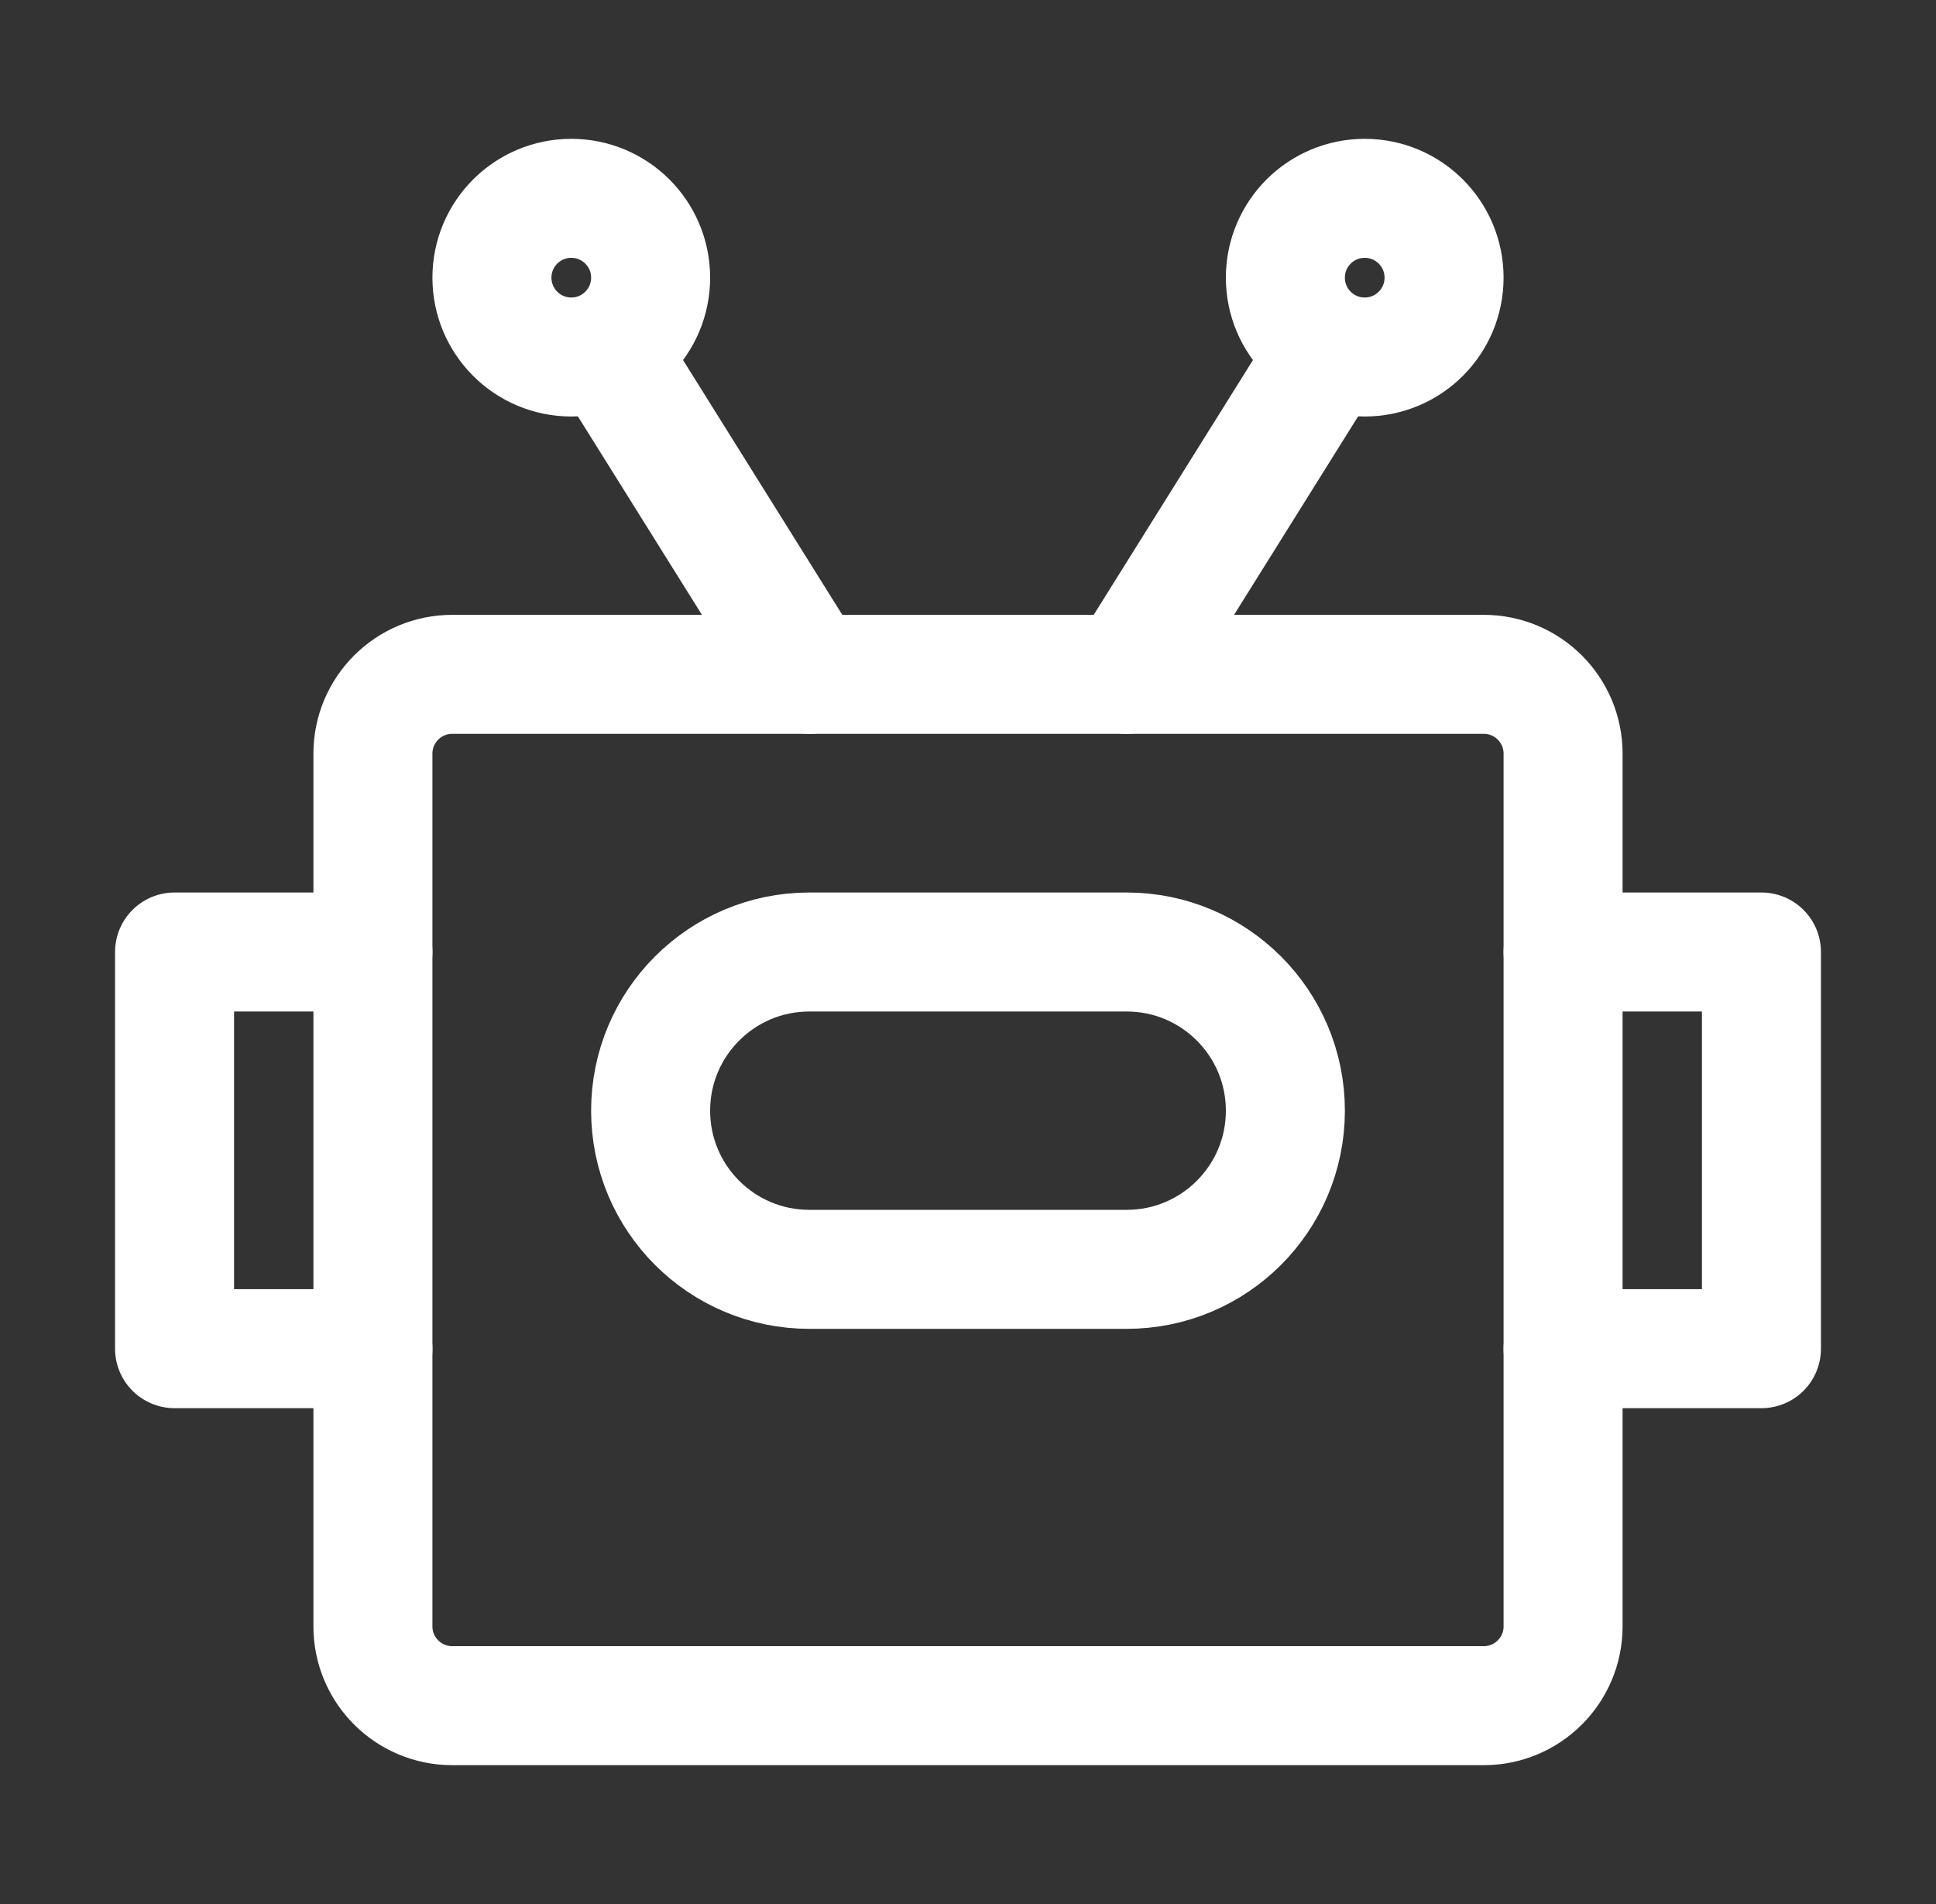
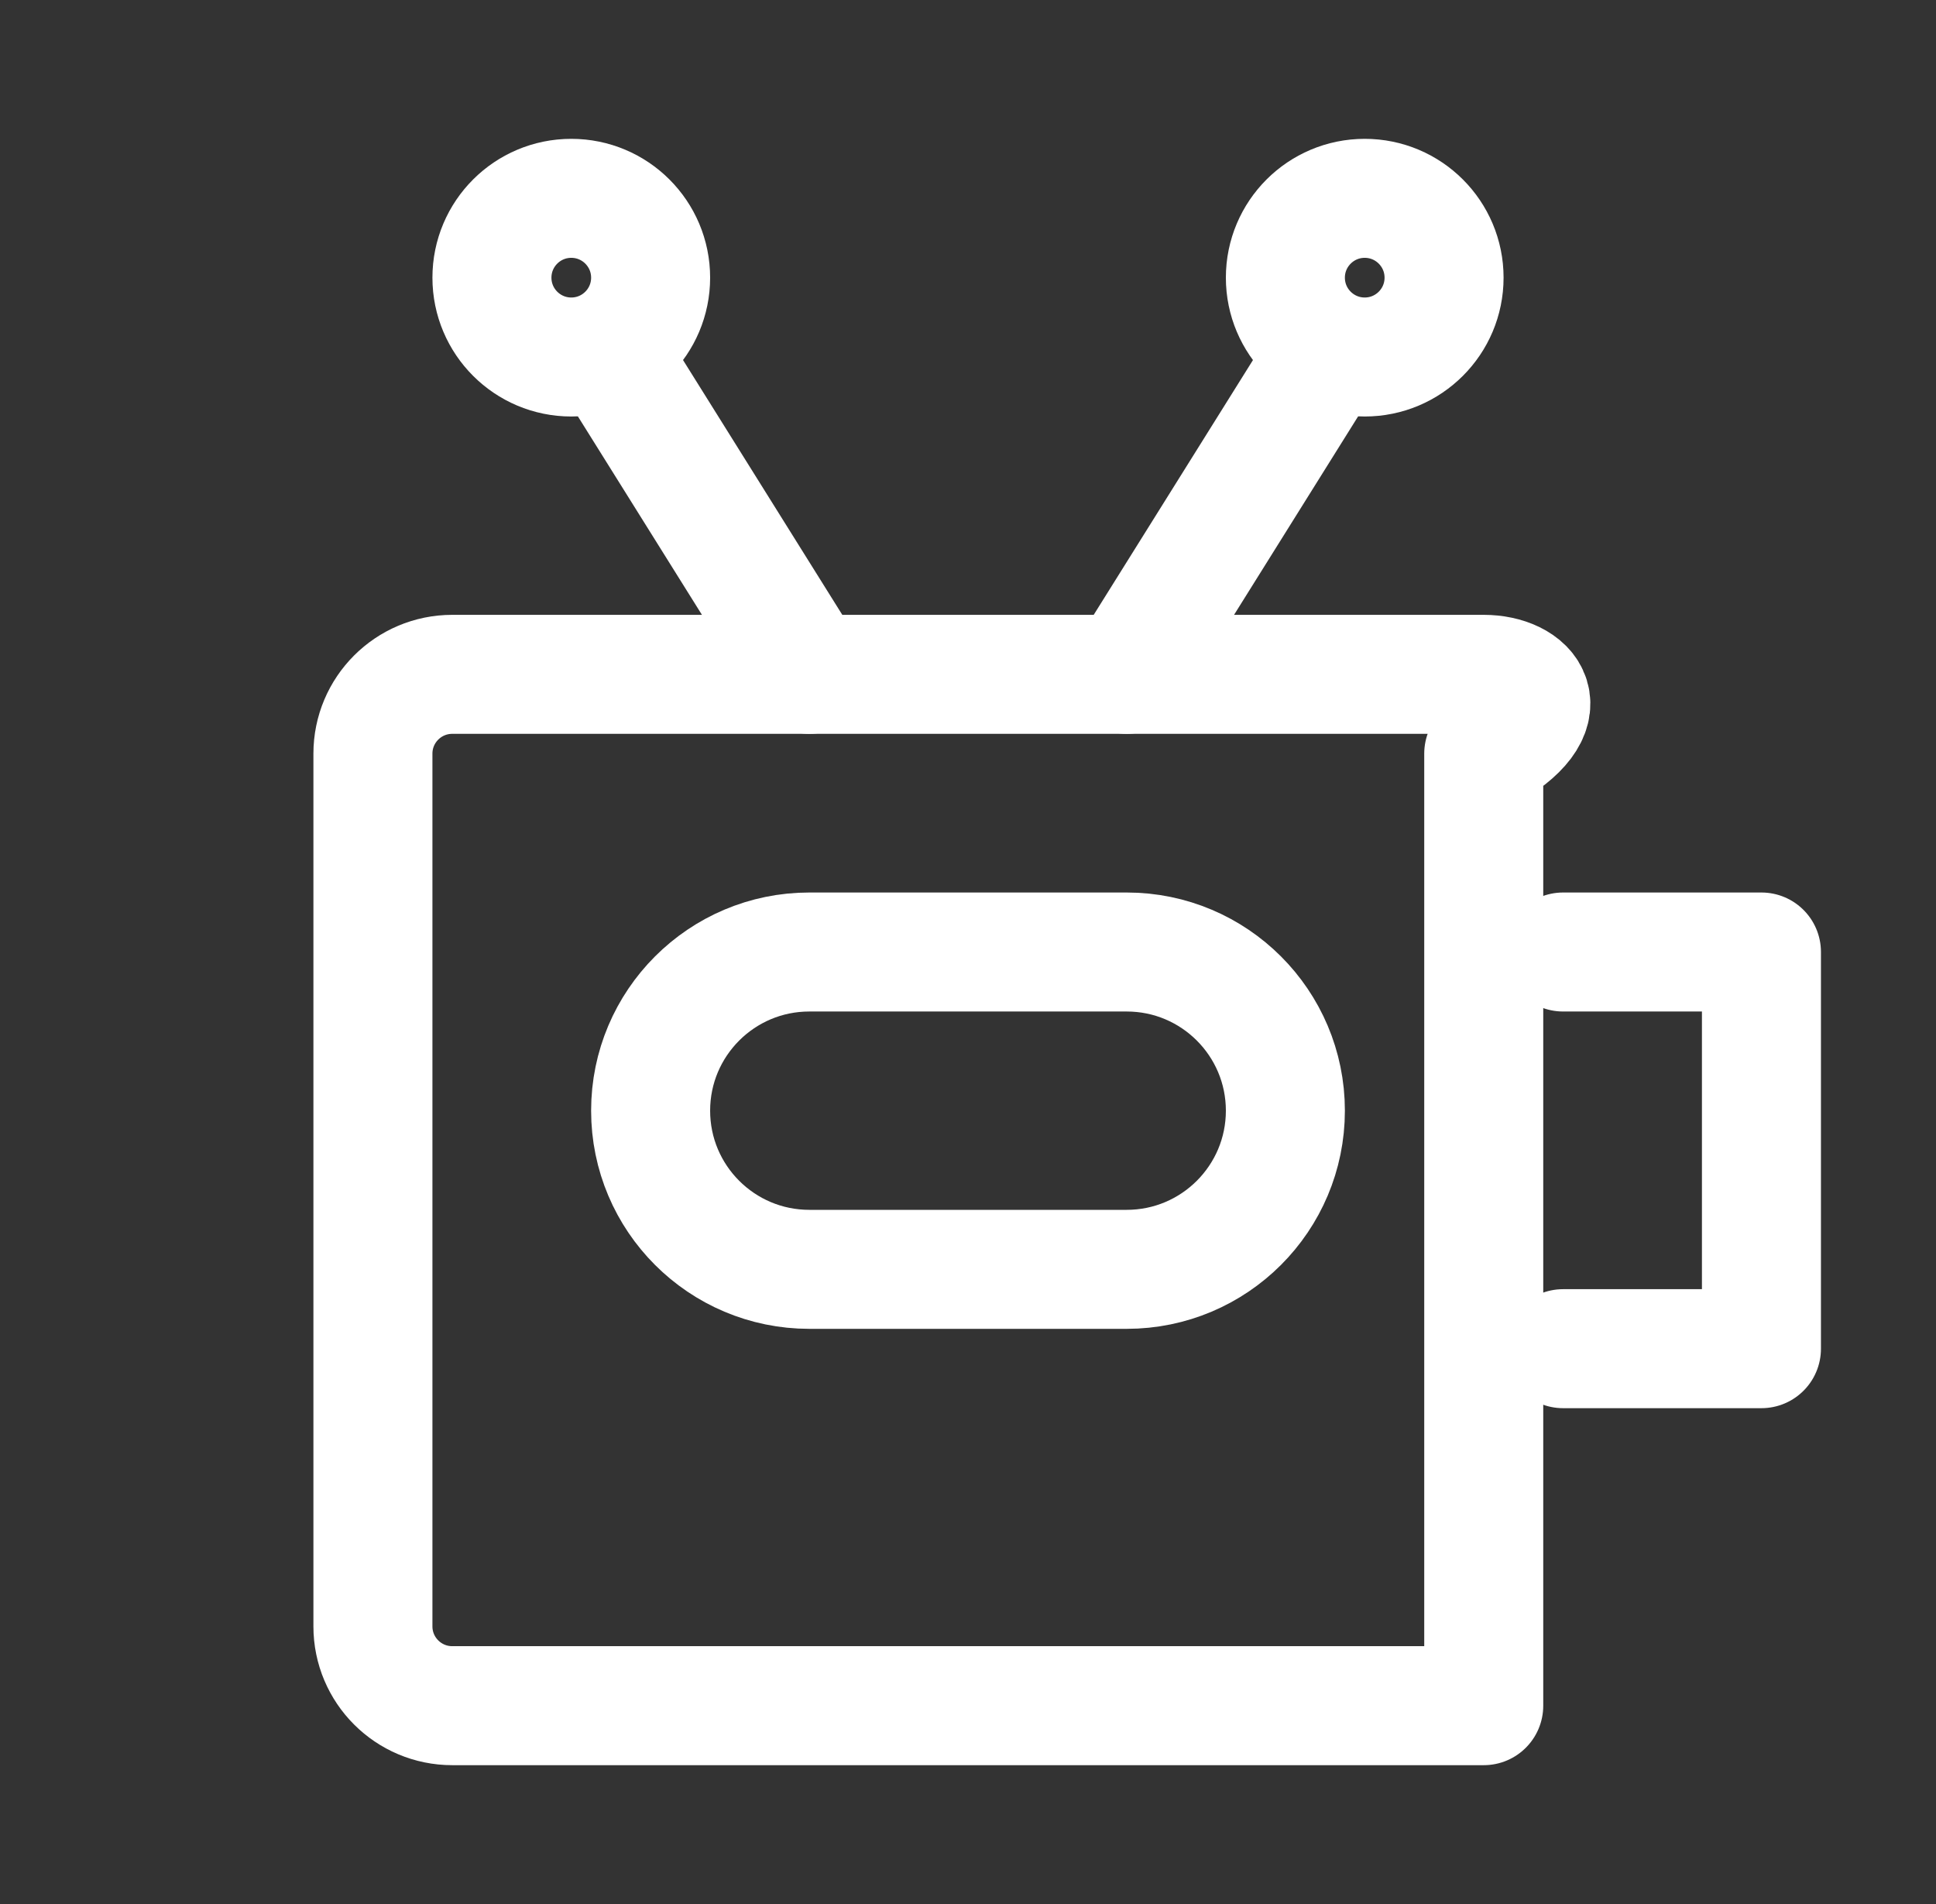
<svg xmlns="http://www.w3.org/2000/svg" width="61" height="60" viewBox="0 0 61 60" fill="none">
  <rect x="0" y="0" width="61" height="60" fill="#333333" stroke="none" />
-   <path d="M46.75 21.25H14.25C12.869 21.25 11.75 22.369 11.75 23.75V51.25C11.75 52.631 12.869 53.75 14.25 53.75H46.75C48.131 53.75 49.25 52.631 49.25 51.25V23.75C49.25 22.369 48.131 21.25 46.75 21.25Z" stroke="white" stroke-width="3.75" stroke-linecap="round" stroke-linejoin="round" />
+   <path d="M46.75 21.25H14.25C12.869 21.25 11.75 22.369 11.75 23.75V51.25C11.75 52.631 12.869 53.75 14.25 53.75H46.75V23.75C49.25 22.369 48.131 21.25 46.75 21.25Z" stroke="white" stroke-width="3.75" stroke-linecap="round" stroke-linejoin="round" />
  <path d="M41.75 11.25L35.5 21.25" stroke="white" stroke-width="3.75" stroke-linecap="round" stroke-linejoin="round" />
  <path d="M19.25 11.25L25.5 21.25" stroke="white" stroke-width="3.75" stroke-linecap="round" stroke-linejoin="round" />
  <path d="M43 11.25C44.381 11.25 45.5 10.131 45.5 8.75C45.5 7.369 44.381 6.25 43 6.25C41.619 6.25 40.5 7.369 40.5 8.75C40.5 10.131 41.619 11.25 43 11.25Z" stroke="white" stroke-width="3.75" />
  <path d="M18 11.25C19.381 11.25 20.5 10.131 20.5 8.75C20.5 7.369 19.381 6.25 18 6.25C16.619 6.25 15.5 7.369 15.5 8.75C15.5 10.131 16.619 11.25 18 11.25Z" stroke="white" stroke-width="3.75" />
  <path d="M35.5 30H25.5C22.739 30 20.5 32.239 20.5 35C20.5 37.761 22.739 40 25.5 40H35.5C38.261 40 40.5 37.761 40.5 35C40.5 32.239 38.261 30 35.5 30Z" stroke="white" stroke-width="3.75" />
-   <path d="M11.75 30H5.5V42.5H11.75" stroke="white" stroke-width="3.75" stroke-linecap="round" stroke-linejoin="round" />
  <path d="M49.25 30H55.5V42.5H49.25" stroke="white" stroke-width="3.75" stroke-linecap="round" stroke-linejoin="round" />
</svg>